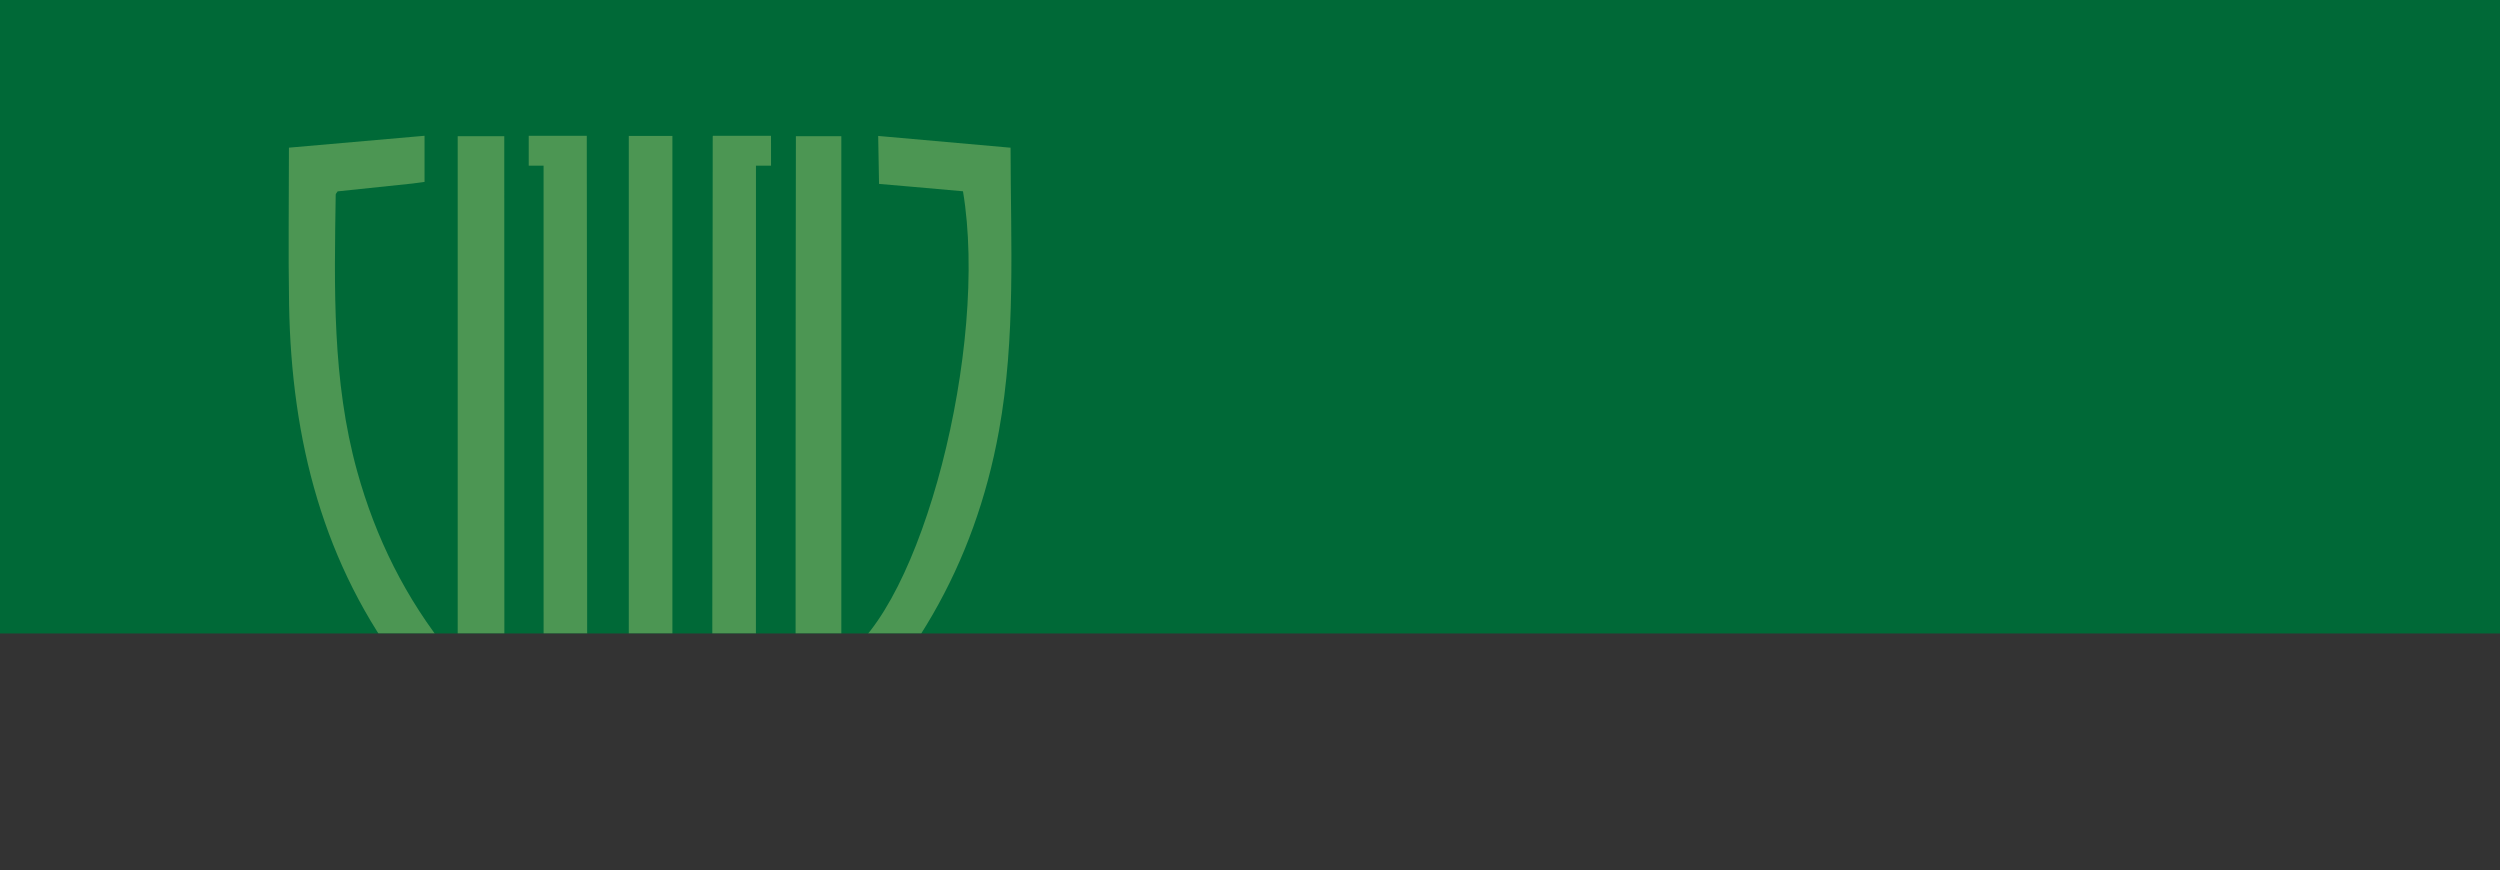
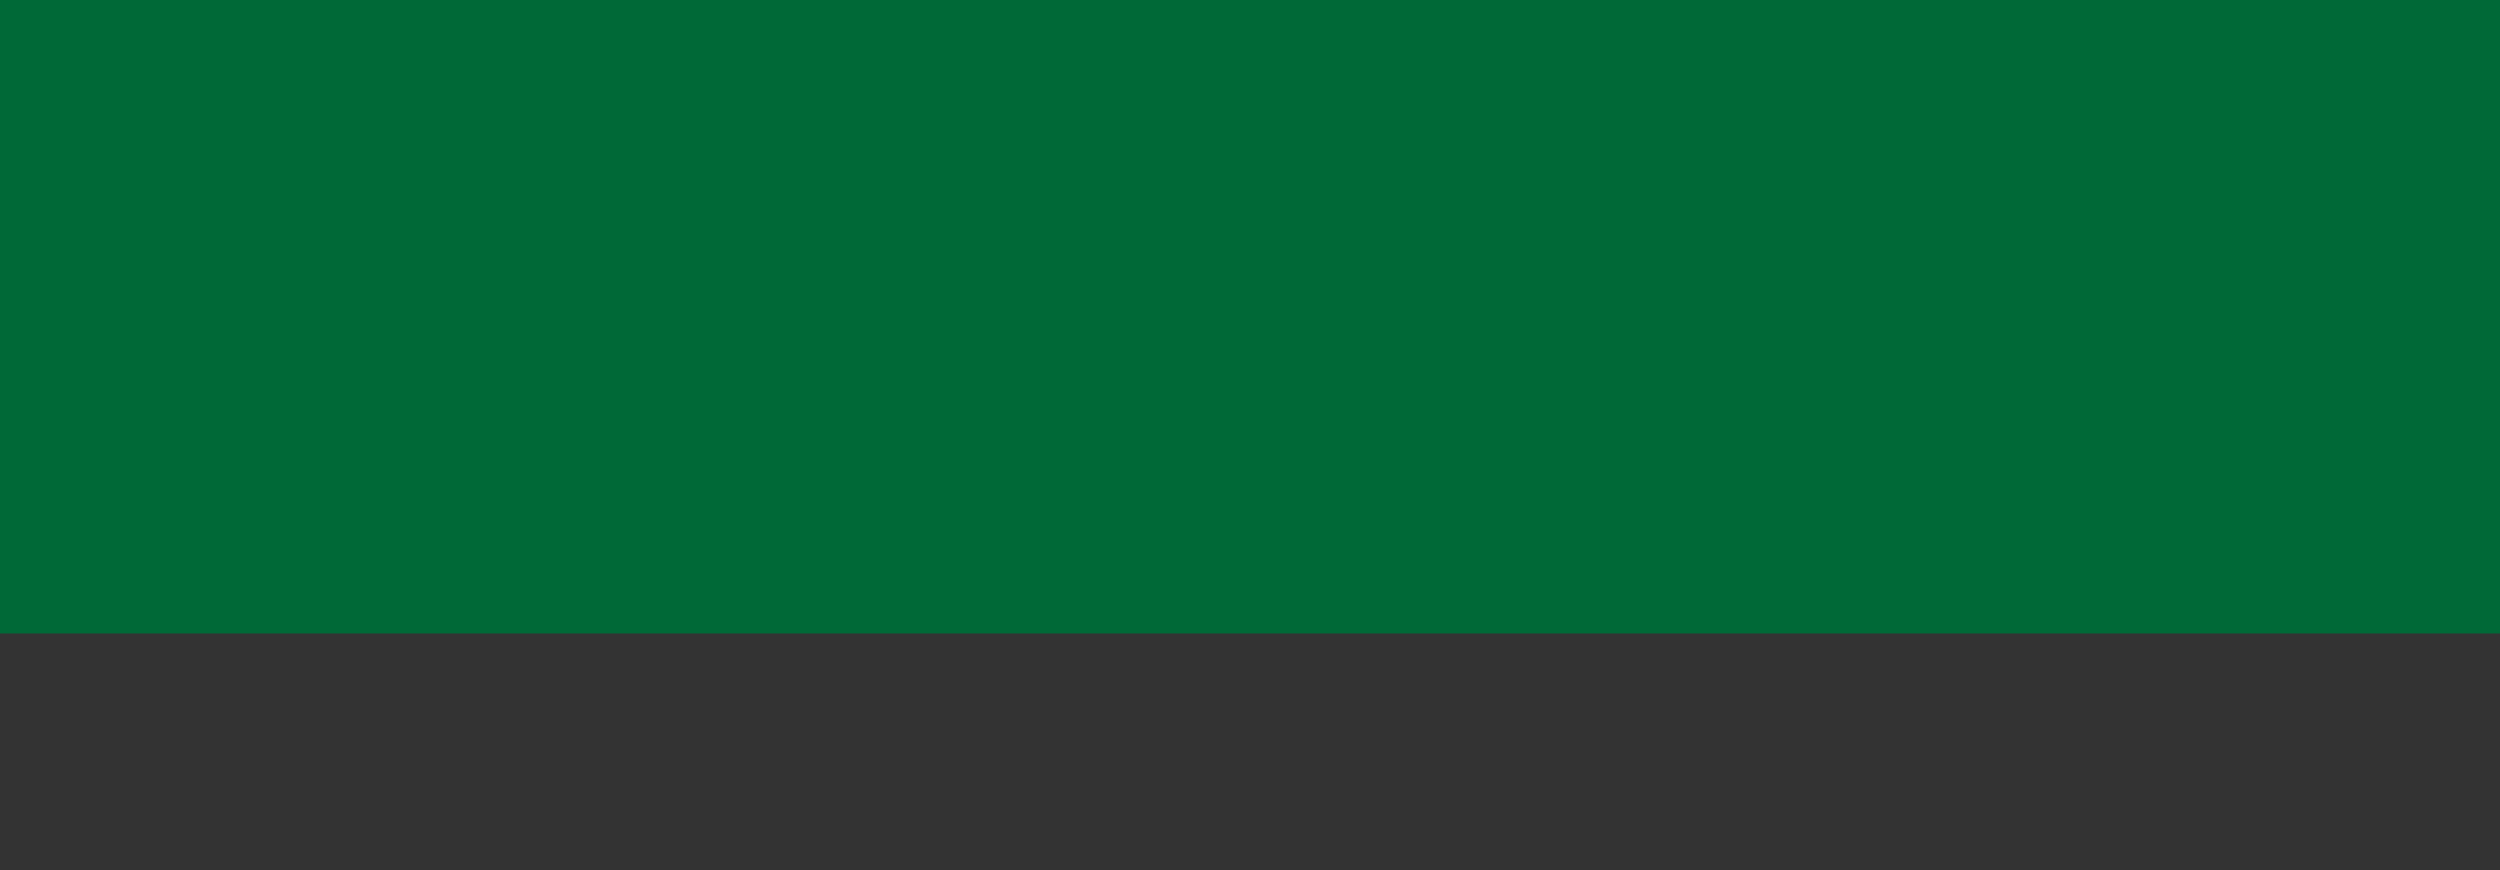
<svg xmlns="http://www.w3.org/2000/svg" viewBox="0 0 2050.62 713.64">
  <rect x="0" y="0" width="2050.62" height="713.64" fill="#333333" stroke="none" />
  <defs>
    <style>.cls-1{fill:none;}.cls-2{isolation:isolate;}.cls-3{fill:#006937;}.cls-4{clip-path:url(#clip-path);}.cls-5{opacity:0.3;mix-blend-mode:soft-light;}.cls-6{fill:#ffff95;}</style>
    <clipPath id="clip-path">
-       <rect class="cls-1" x="197.3" y="38.91" width="675.02" height="480.77" />
-     </clipPath>
+       </clipPath>
  </defs>
  <g class="cls-2">
    <g id="Capa_2" data-name="Capa 2">
      <g id="Capa_1-2" data-name="Capa 1">
        <rect class="cls-3" width="2050.62" height="519.59" />
        <g class="cls-4">
          <g class="cls-5">
-             <path class="cls-6" d="M828.92,121.68c0-.67-.94-1.33-.36-.55l-108.23-9.62.7,39.34s50.15,4.31,68.85,6.05C811.22,284.22,755.81,499.33,690.1,540V111.73H652.83c-.29,136.79-.24,440.19-.26,509,0,3.67.38,7.33.68,12.6,3.91-2.85,6.64-4.55,9-6.62,84.46-72.53,137.18-163.3,157.08-273C833.32,276.81,829,199.16,828.92,121.68Z" />
-             <path class="cls-6" d="M413.73,632.56c0-80.09,0-383.3-.1-520.83h-38.2V543.29c-3.84-4.5-5.47-6.33-7-8.23C332.79,490.94,308.13,441.3,293,386.7c-20.7-74.58-18.77-150.86-17.64-227.1,0-.71.82-1.4,1.59-2.63,20.22-2.08,61.37-6.43,61.37-6.43l9.91-1.33,0-37.84L237,121.12c0,42.57-.61,85.72.12,128.84,1.87,111,28.06,213.73,95.58,301.5C339.89,560.51,367.48,593.82,413.73,632.56Z" />
-             <polygon class="cls-6" points="515.76 703.56 534.18 713.64 551.54 703.08 551.54 111.51 515.76 111.51 515.76 703.56" />
-             <path class="cls-6" d="M481.31,115.84v-4.47H433.68v24.54h12.18c0,132.06,0,404.12.07,498l-12.25-8.75v23.54c4.54,3.53,9.27,7.08,14.1,10.63a.36.36,0,0,0,0,.09c1.57,1.16,3.48,2.53,5.55,4q12,8.64,25,17.24l3.32,2.24V659.43h0C481.67,592.91,481.5,227.85,481.31,115.84Z" />
-             <path class="cls-6" d="M632.41,111.37H584.78v.36h-.18c-.21,117.7-.4,547-.4,547v24.49l3.67-2.47q12.45-8.18,23.9-16.41c1.44-1,2.78-2,3.93-2.82l1.06-.81c5.37-3.93,10.63-7.86,15.65-11.76V625.12L620,634c.1-93.72.1-366,.08-498.09h12.36Z" />
+             <path class="cls-6" d="M632.41,111.37H584.78v.36c-.21,117.7-.4,547-.4,547v24.49l3.67-2.47q12.45-8.18,23.9-16.41c1.44-1,2.78-2,3.93-2.82l1.06-.81c5.37-3.93,10.63-7.86,15.65-11.76V625.12L620,634c.1-93.72.1-366,.08-498.09h12.36Z" />
          </g>
        </g>
      </g>
    </g>
  </g>
</svg>